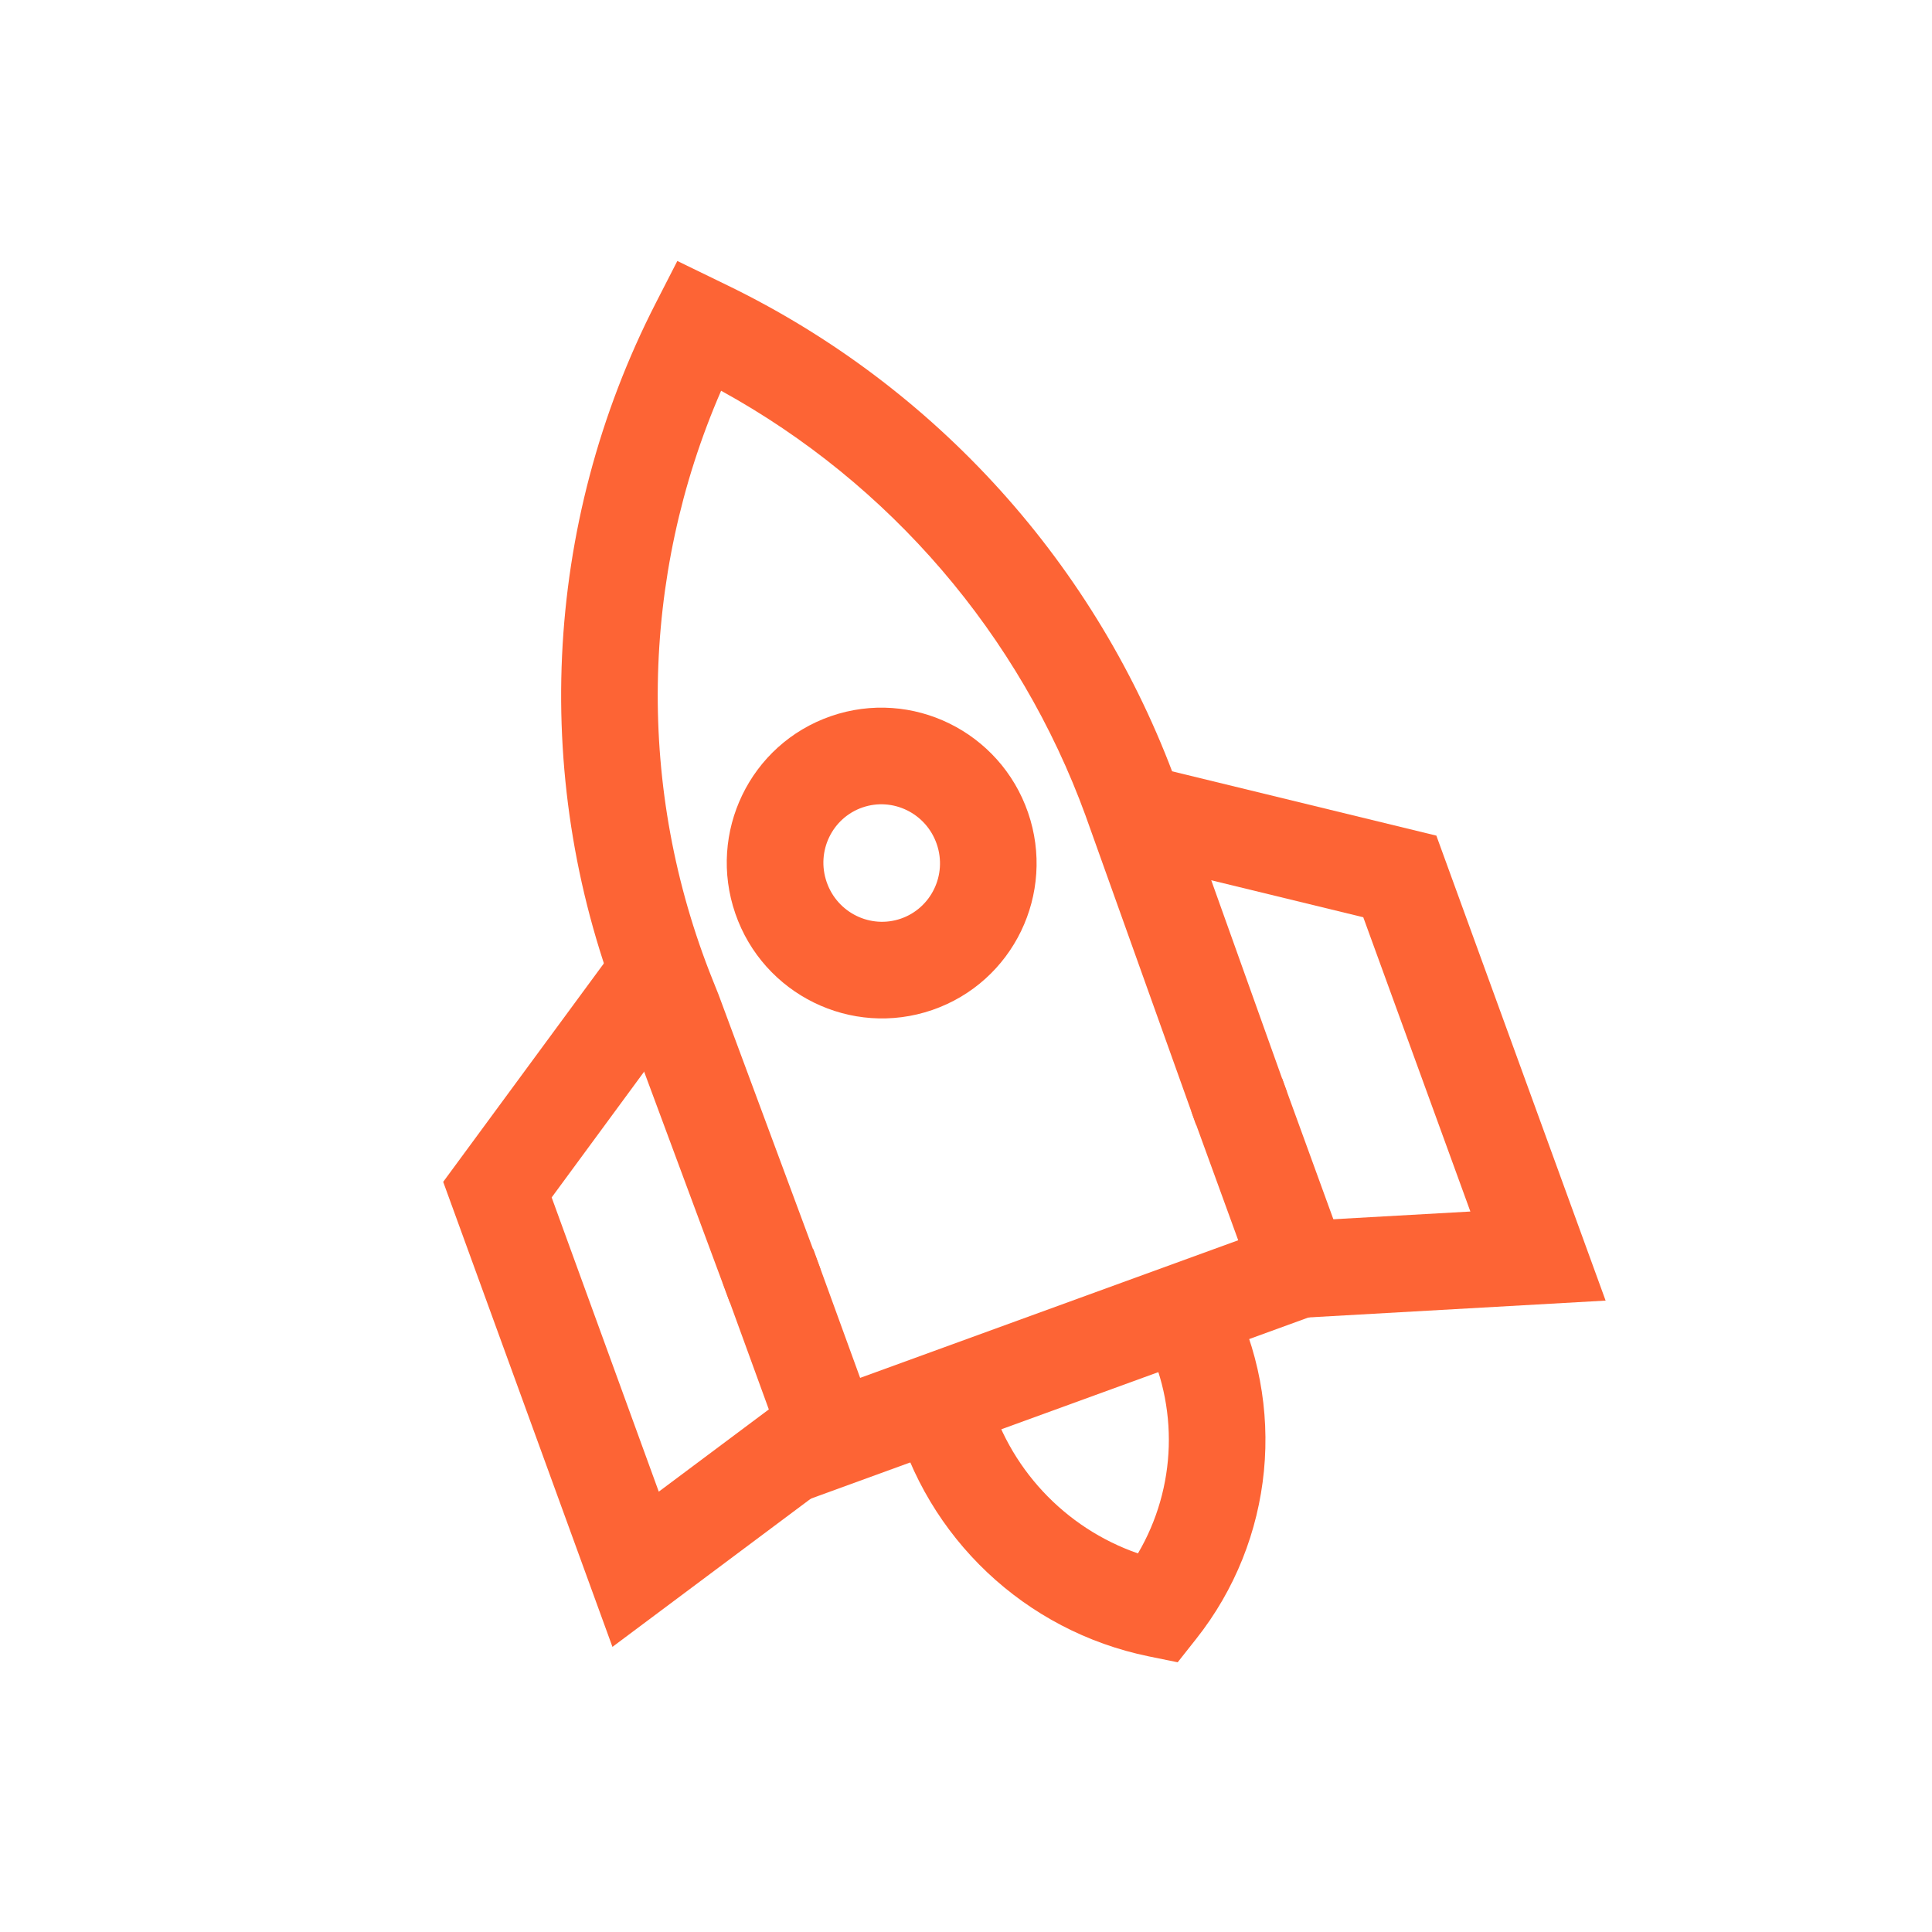
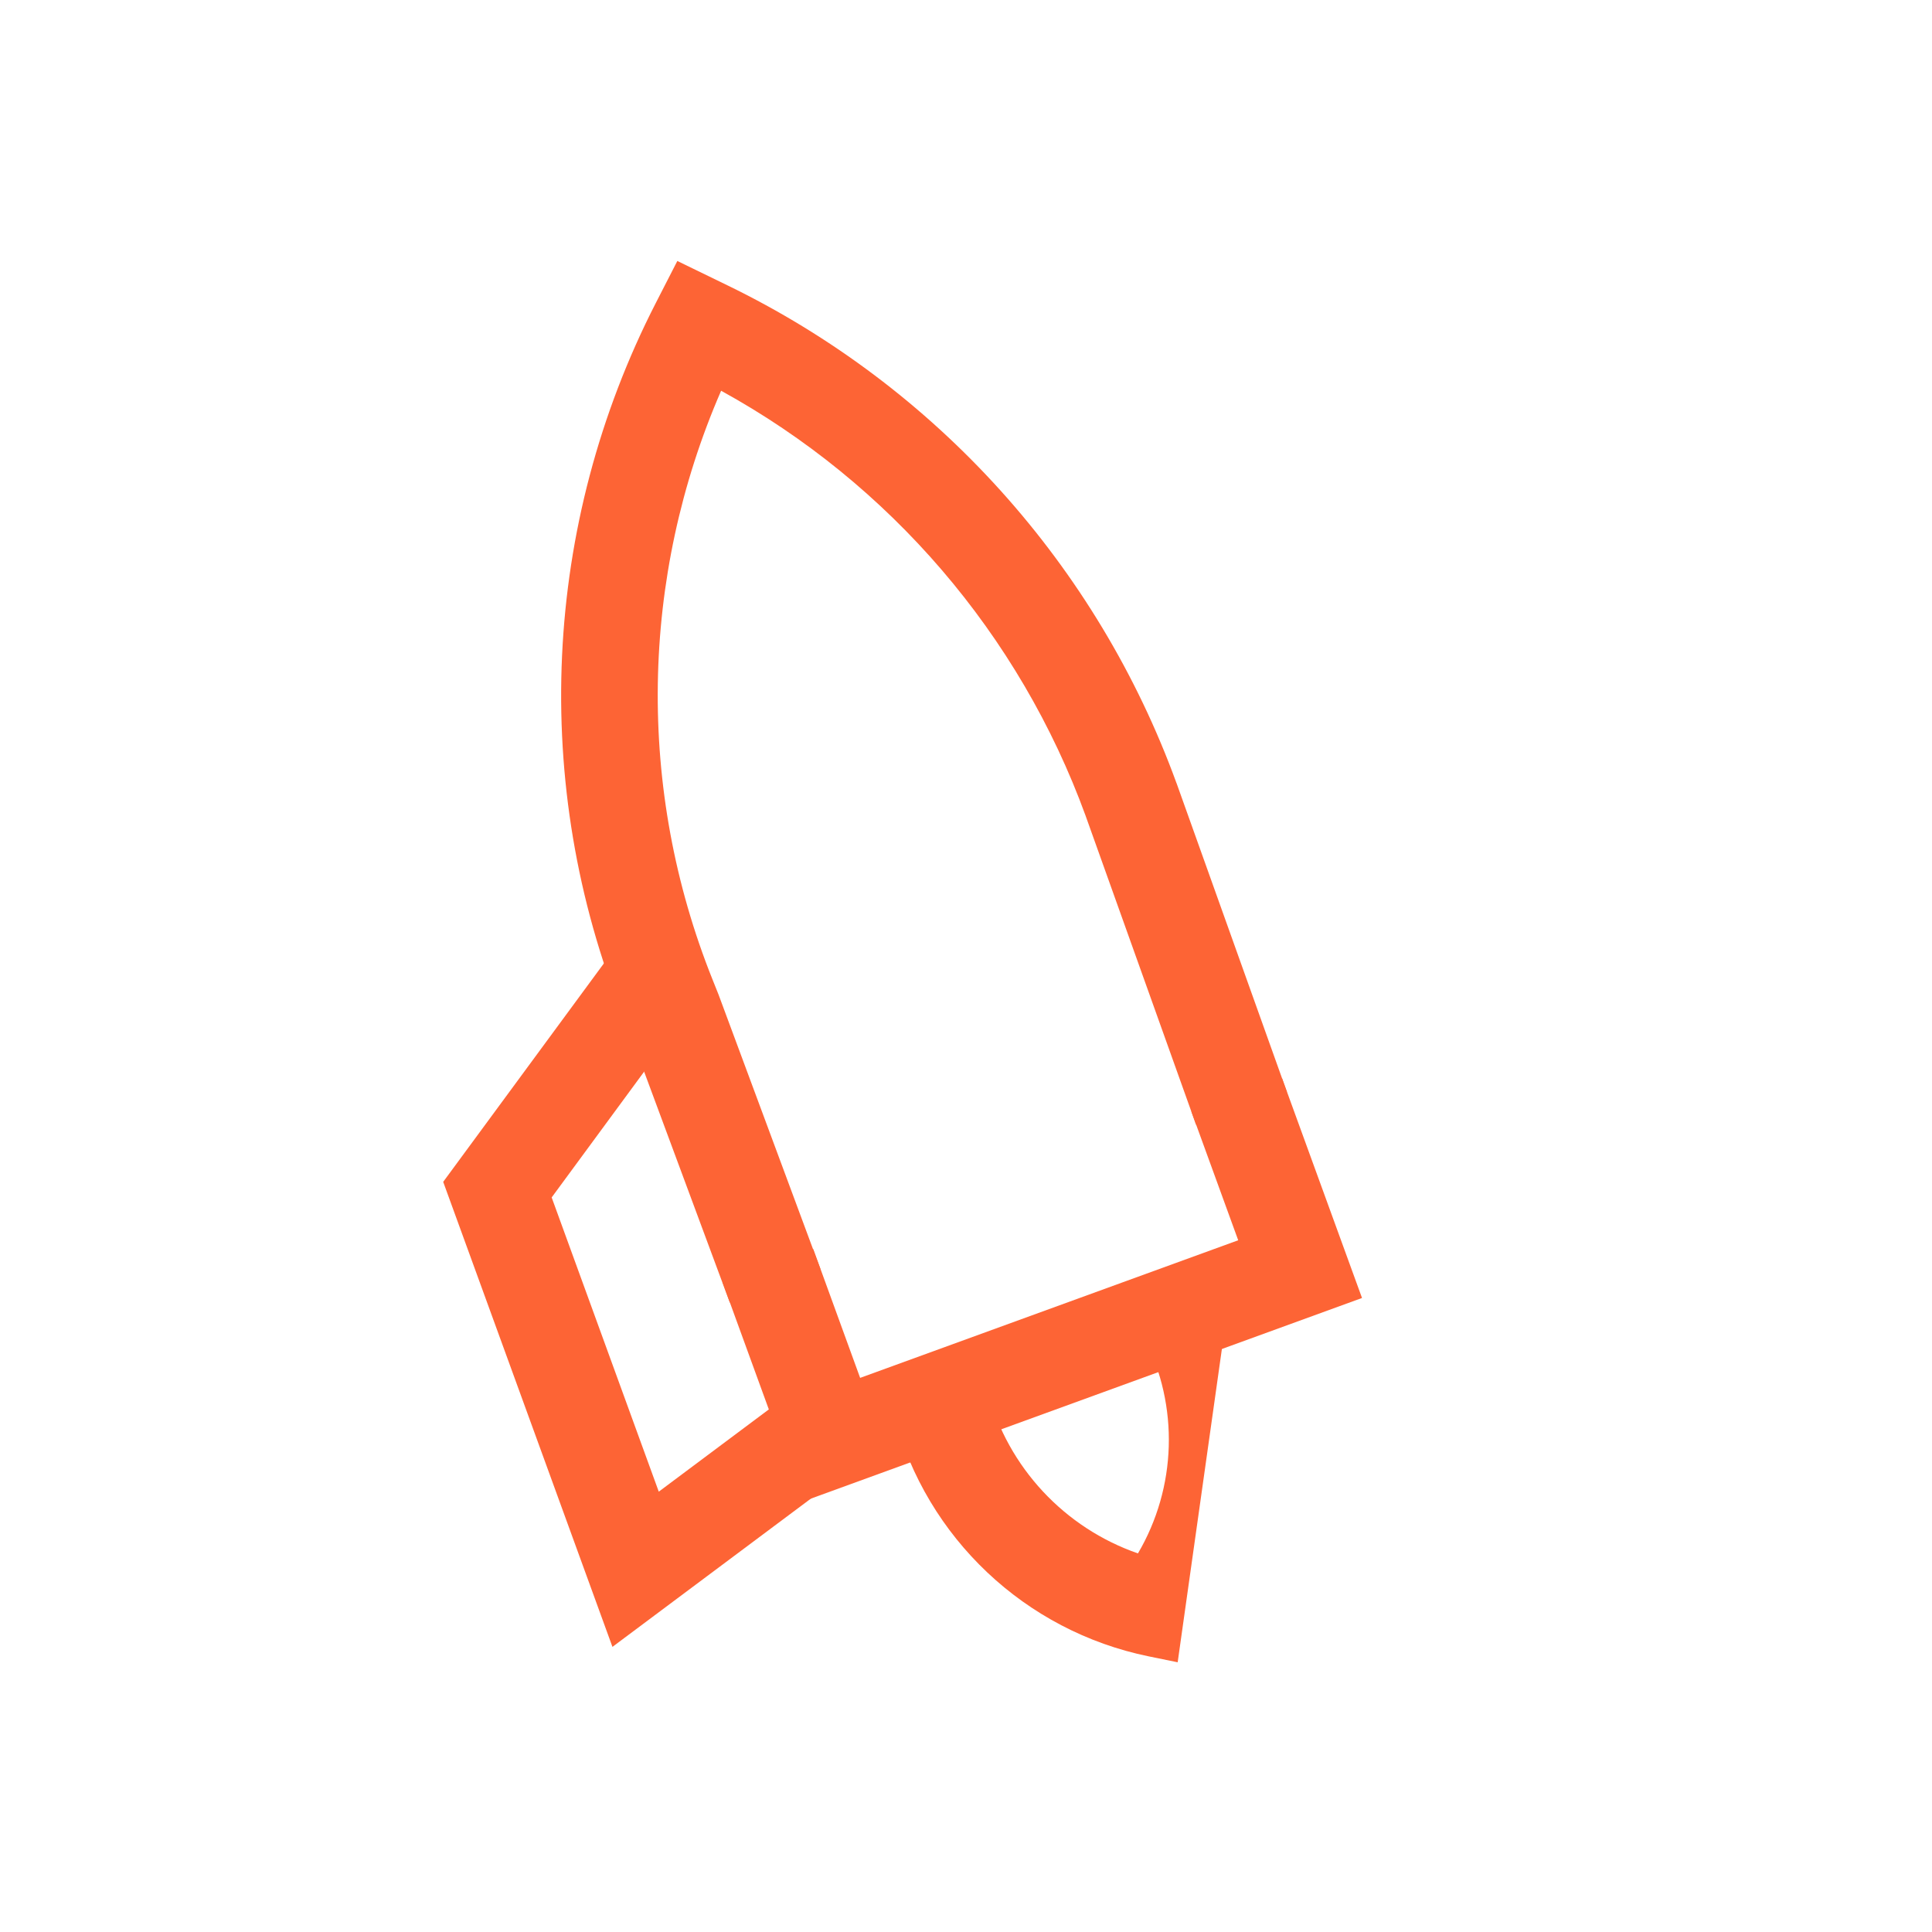
<svg xmlns="http://www.w3.org/2000/svg" width="48" height="48" viewBox="0 0 48 48" fill="none">
-   <path fill-rule="evenodd" clip-rule="evenodd" d="M21.428 20.061C20.679 20.32 20.273 21.145 20.538 21.914C20.803 22.683 21.633 23.082 22.382 22.823C23.131 22.564 23.538 21.738 23.273 20.97C23.007 20.201 22.178 19.802 21.428 20.061ZM18.269 22.697C17.575 20.687 18.631 18.488 20.645 17.792C22.659 17.097 24.847 18.177 25.541 20.187C26.235 22.197 25.179 24.396 23.165 25.092C21.151 25.787 18.963 24.707 18.269 22.697Z" fill="#FD6435" />
  <path fill-rule="evenodd" clip-rule="evenodd" d="M16.828 6.484L18.073 7.089C23.257 9.605 27.259 14.041 29.23 19.457L29.233 19.463L31.975 27.134L29.715 27.942L26.975 20.278L26.974 20.274C25.33 15.761 22.105 12.011 17.916 9.708C15.899 14.346 15.81 19.616 17.704 24.34L17.85 24.705L20.382 31.526L18.132 32.361L15.611 25.569L15.476 25.233C13.175 19.492 13.473 13.035 16.292 7.53L16.828 6.484Z" fill="#FD6435" />
-   <path fill-rule="evenodd" clip-rule="evenodd" d="M29.259 41.299L28.535 41.151C25.469 40.521 23.023 38.211 22.218 35.185L22.012 34.409L24.331 33.792L24.538 34.569C25.041 36.463 26.452 37.962 28.272 38.594C29.231 36.964 29.304 34.935 28.421 33.222L28.043 32.489L30.176 31.389L30.554 32.122C31.988 34.904 31.661 38.267 29.717 40.72L29.259 41.299Z" fill="#FD6435" />
+   <path fill-rule="evenodd" clip-rule="evenodd" d="M29.259 41.299L28.535 41.151C25.469 40.521 23.023 38.211 22.218 35.185L22.012 34.409L24.331 33.792L24.538 34.569C25.041 36.463 26.452 37.962 28.272 38.594C29.231 36.964 29.304 34.935 28.421 33.222L28.043 32.489L30.176 31.389L30.554 32.122L29.259 41.299Z" fill="#FD6435" />
  <path fill-rule="evenodd" clip-rule="evenodd" d="M21.37 34.233L20.206 31.034L17.95 31.855L19.936 37.309L33.839 32.248L31.854 26.794L29.599 27.615L30.763 30.814L21.37 34.233Z" fill="#FD6435" />
-   <path fill-rule="evenodd" clip-rule="evenodd" d="M28.446 18.999L35.686 20.761L39.891 32.313L32.37 32.739L32.235 30.342L36.531 30.1L33.87 22.789L27.878 21.331L28.446 18.999Z" fill="#FD6435" />
  <path fill-rule="evenodd" clip-rule="evenodd" d="M15.426 23.36L11.011 29.363L15.216 40.916L21.251 36.407L19.814 34.484L16.367 37.06L13.706 29.75L17.359 24.781L15.426 23.36Z" fill="#FD6435" />
</svg>